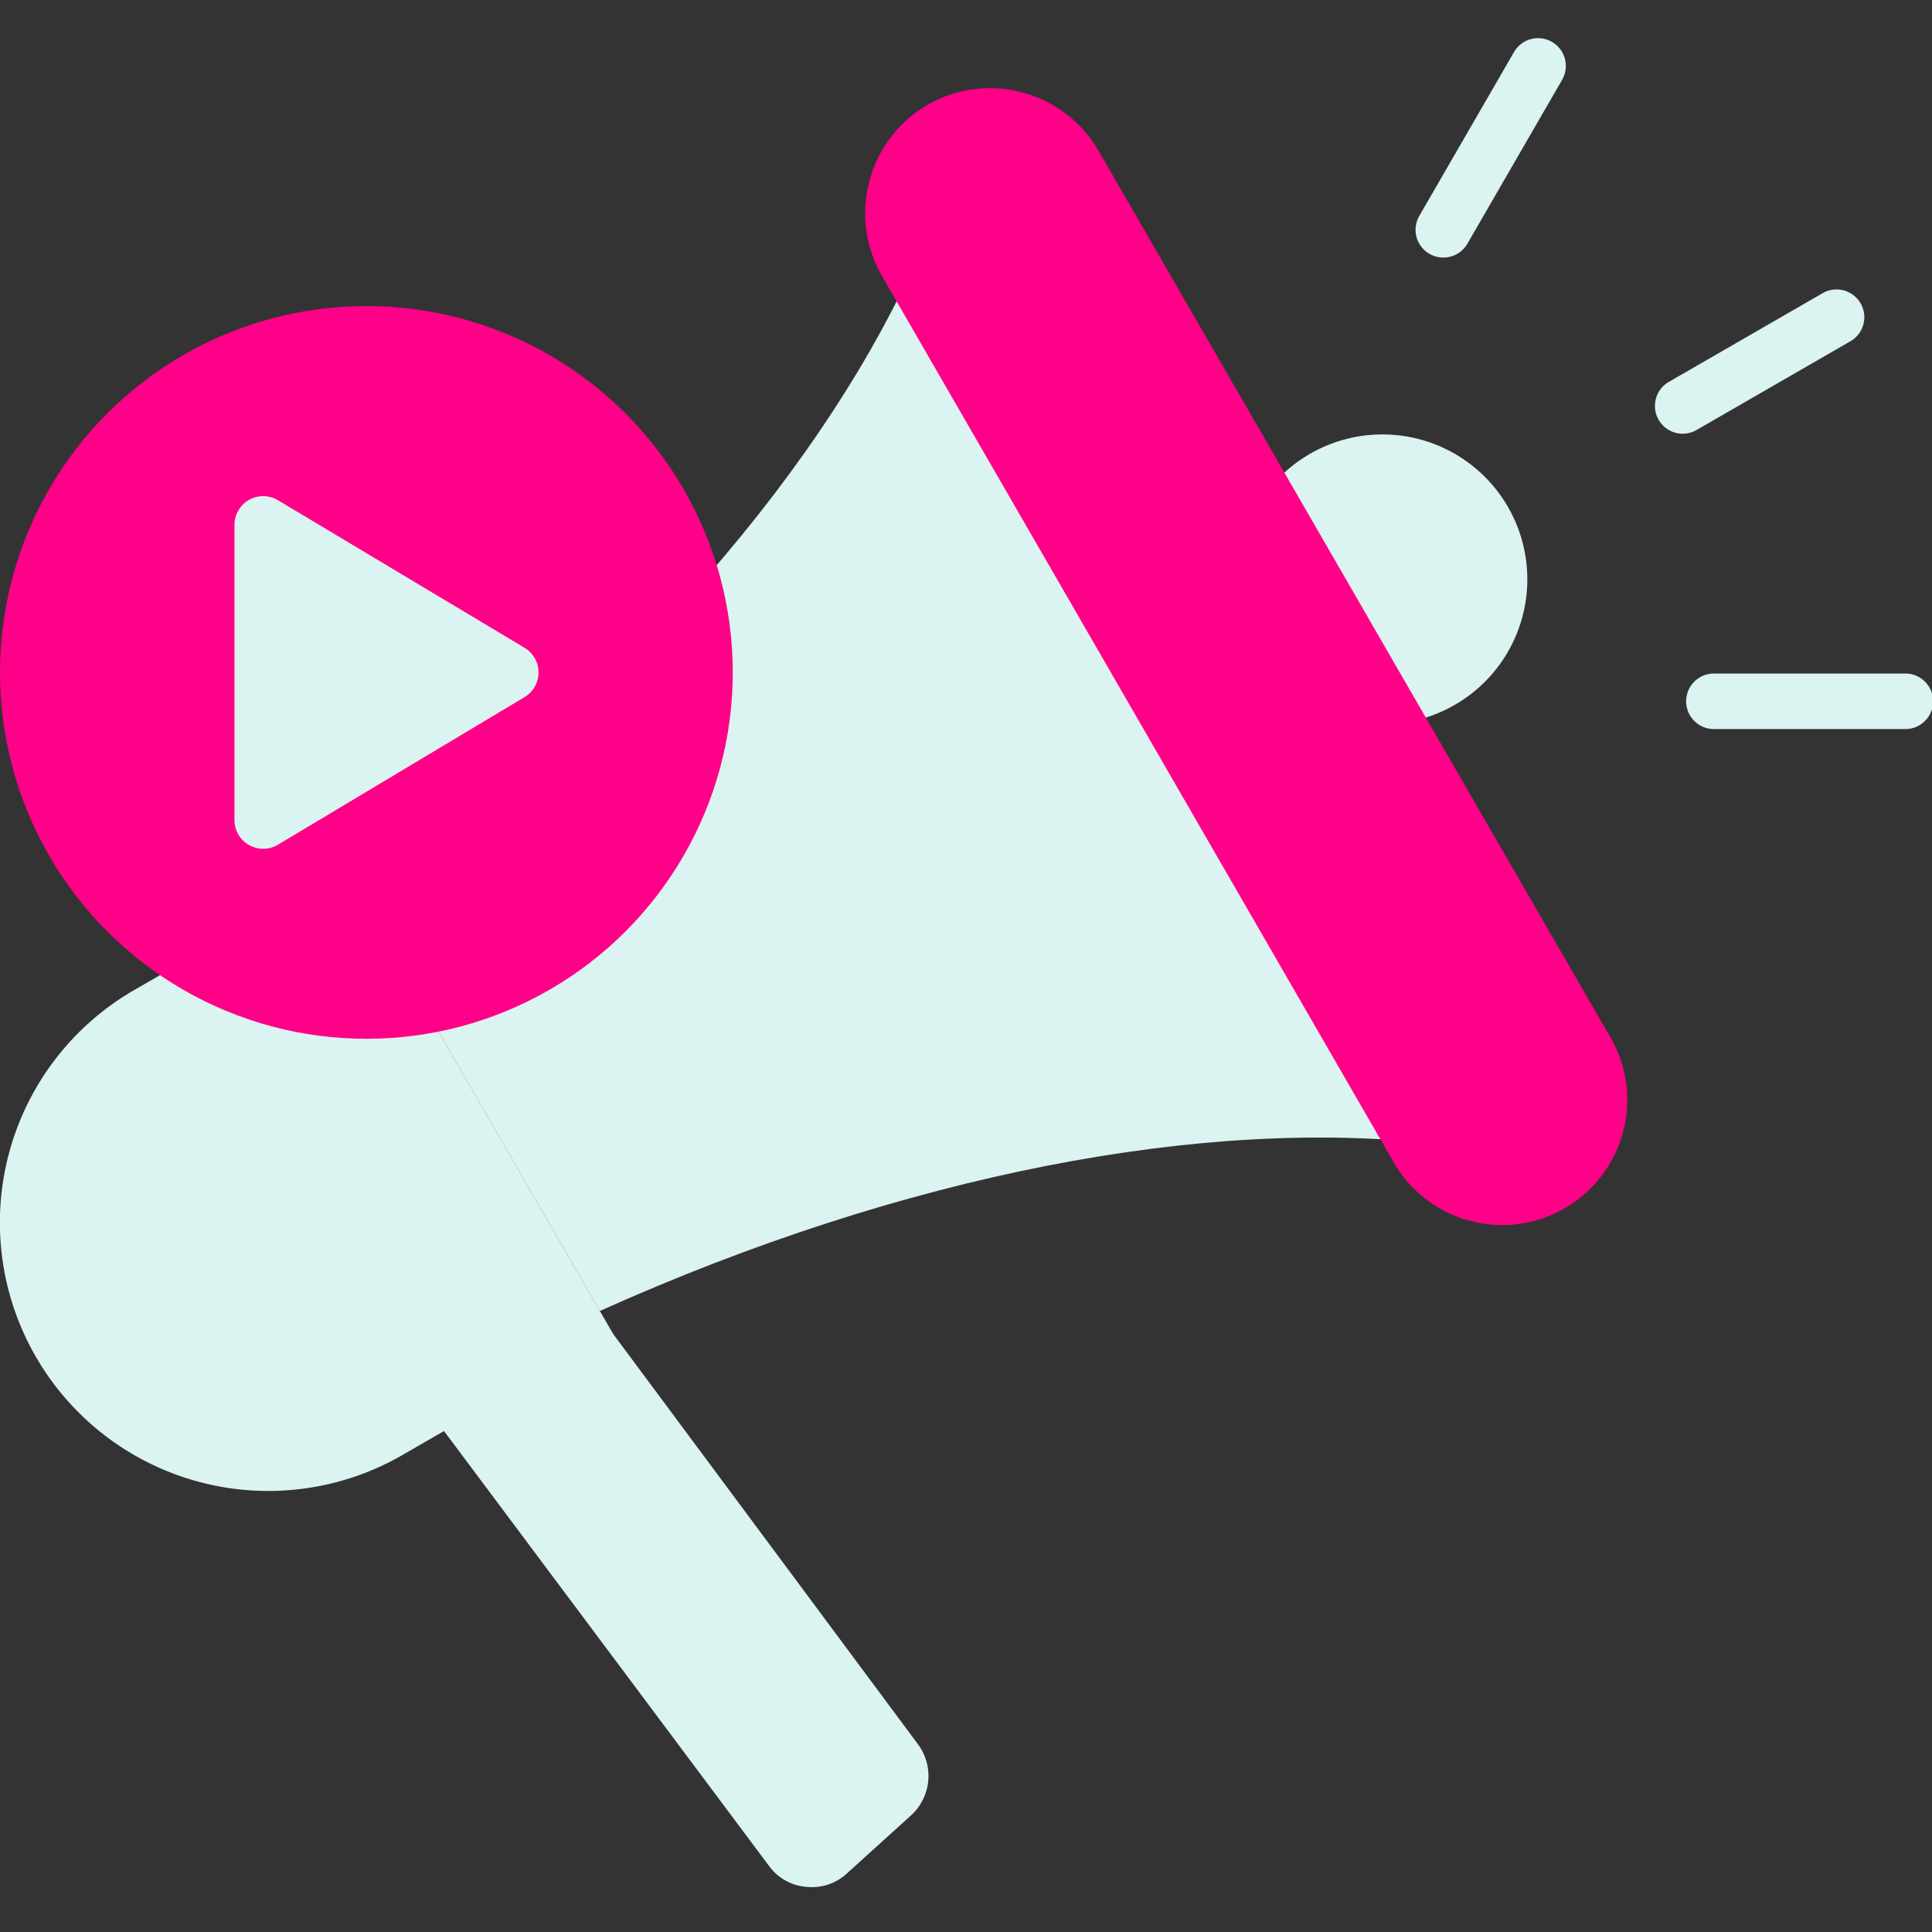
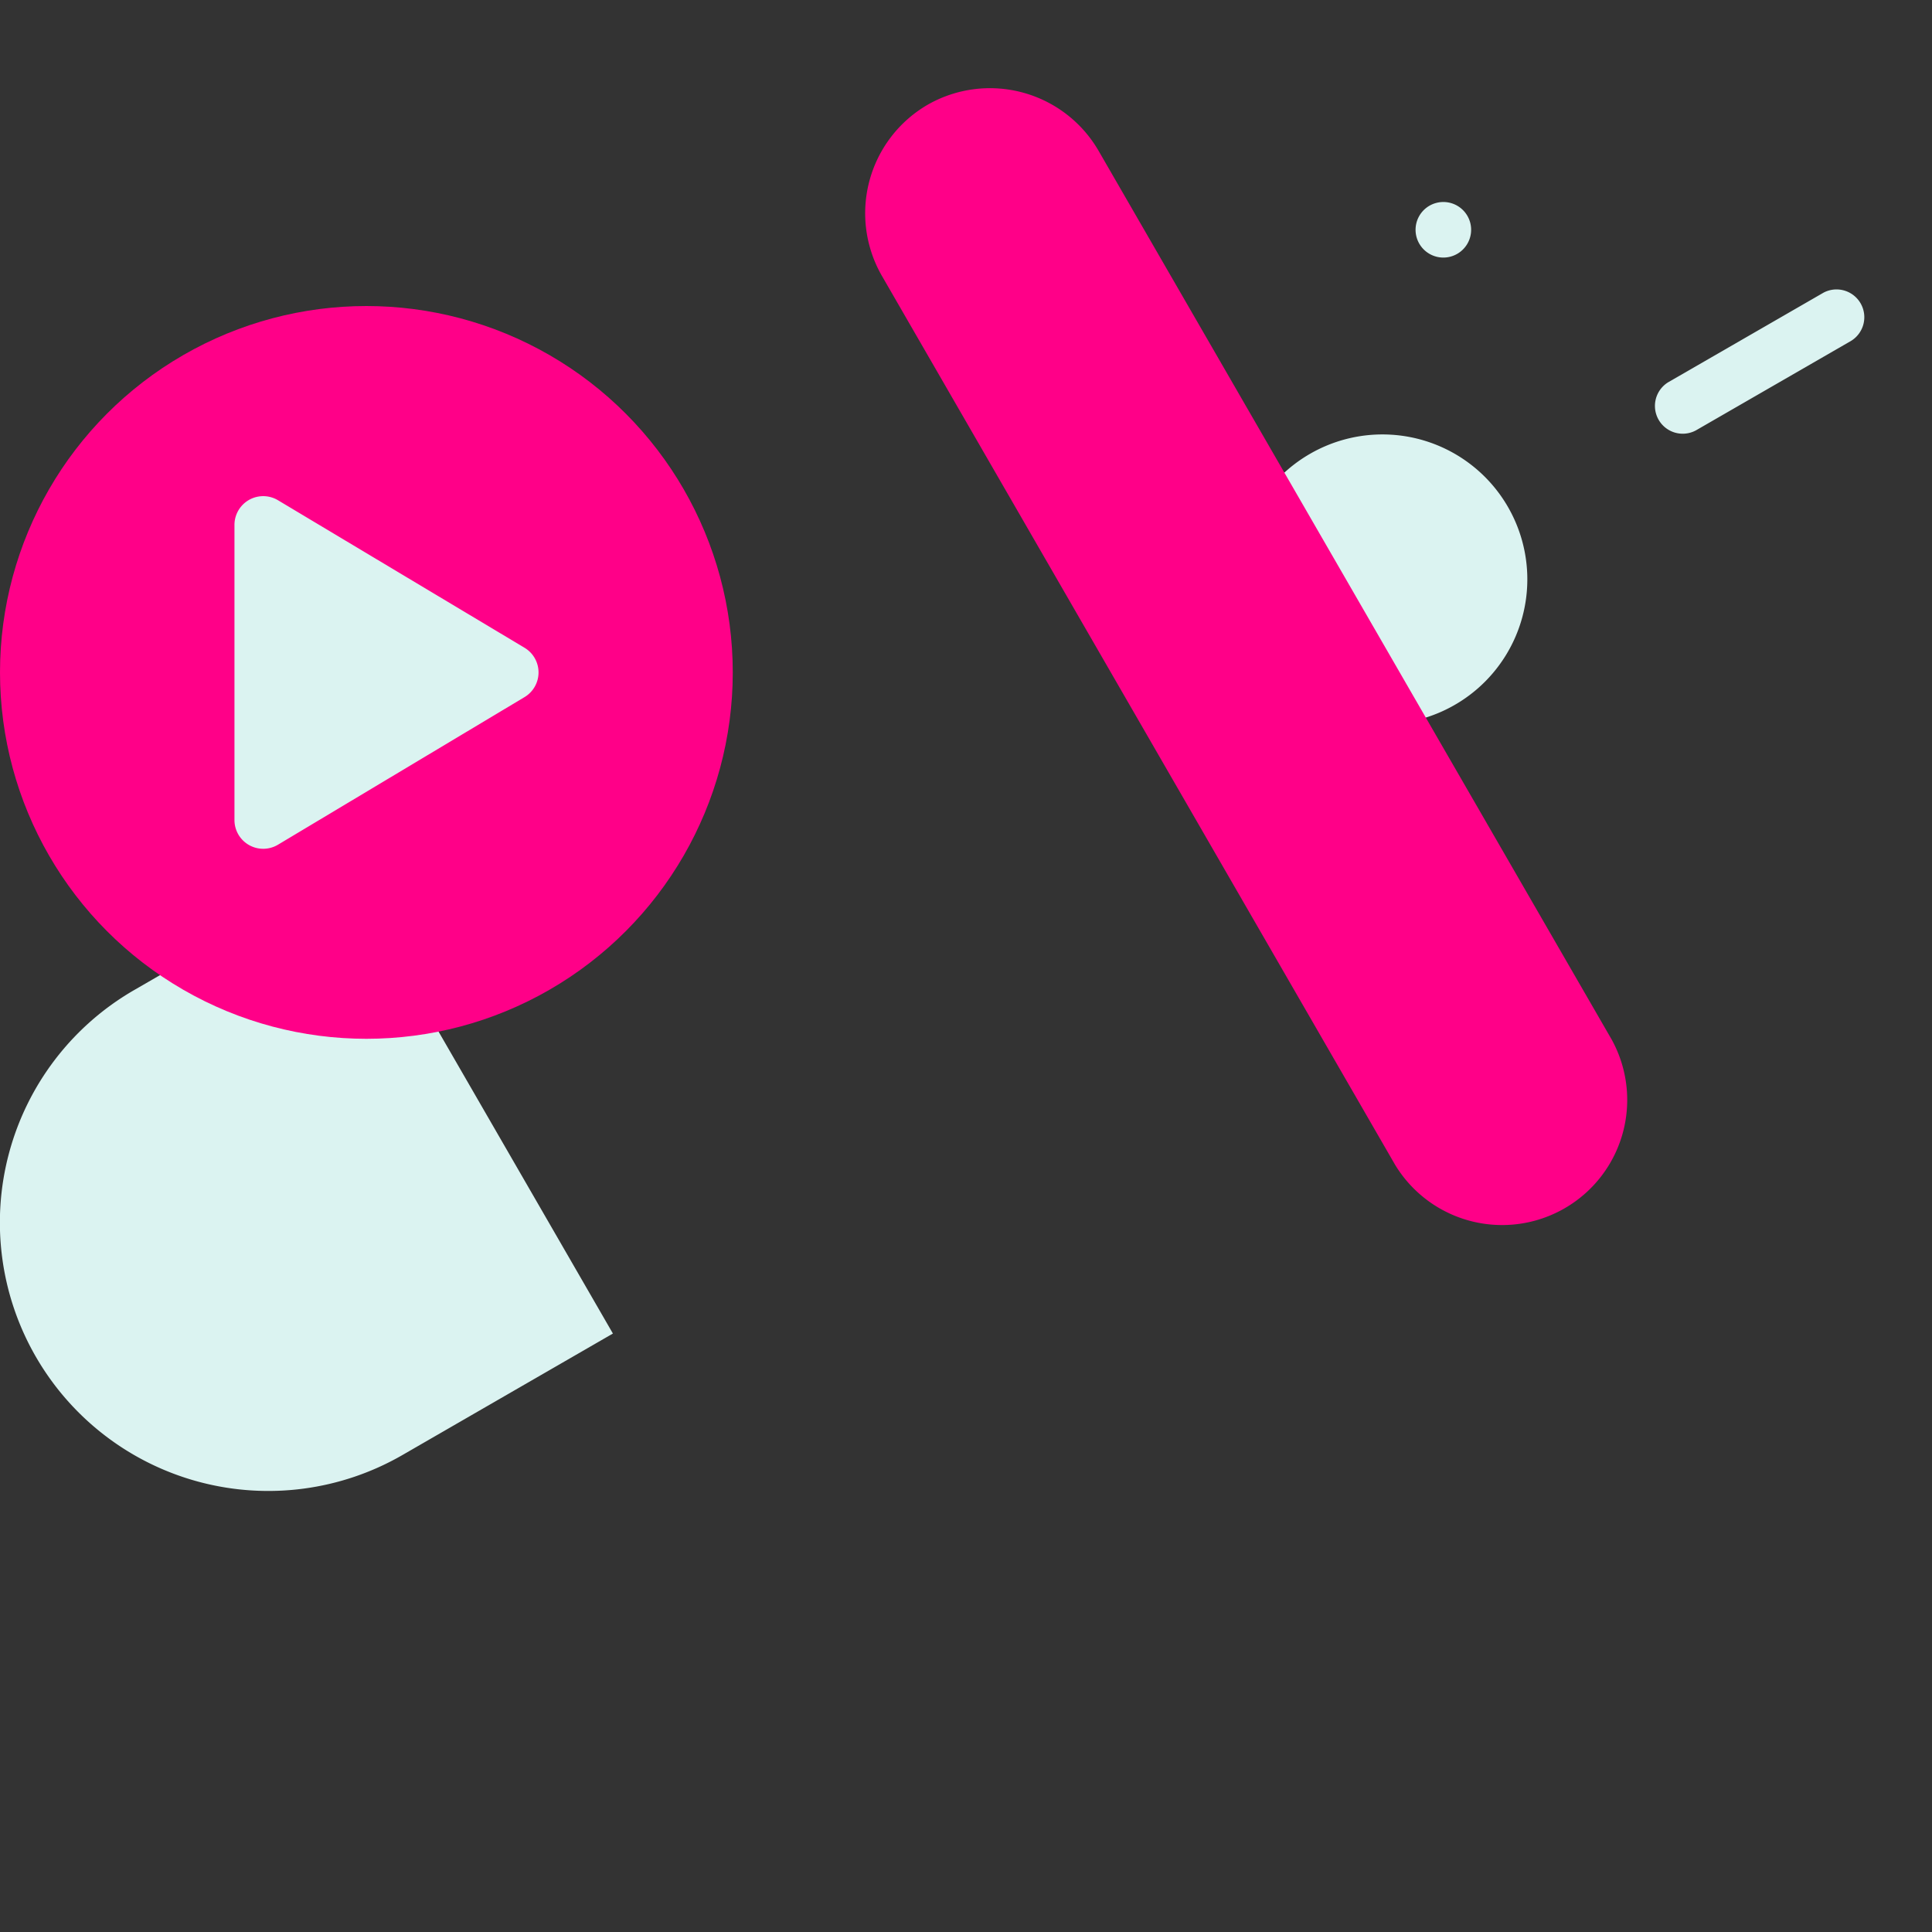
<svg xmlns="http://www.w3.org/2000/svg" width="50" height="50" viewBox="0 0 50 50">
  <rect x="0" y="0" width="50" height="50" fill="#333333" stroke="none" />
  <defs>
    <clipPath id="clip-Data-Driven_Ad_Campaigns">
      <rect width="50" height="50" />
    </clipPath>
  </defs>
  <g id="Data-Driven_Ad_Campaigns" data-name="Data-Driven Ad Campaigns" clip-path="url(#clip-Data-Driven_Ad_Campaigns)">
    <g id="Group_49" data-name="Group 49" transform="translate(-11.5 -21.018)">
      <g id="Group_47" data-name="Group 47" transform="translate(11.5 22.018)">
        <path id="Path_151" data-name="Path 151" d="M325.31,122.273a3.75,3.75,0,1,1-1.374,5.122A3.748,3.748,0,0,1,325.31,122.273Z" transform="translate(-291.407 -111.528)" fill="#dbf3f1" fill-rule="evenodd" />
        <path id="Path_152" data-name="Path 152" d="M429.536,88.779a.719.719,0,0,1-.718-1.245l4.022-2.32a.719.719,0,0,1,.718,1.245Z" transform="translate(-385.649 -78.639)" fill="#dbf3f1" fill-rule="evenodd" />
-         <path id="Path_153" data-name="Path 153" d="M369.591,27.337a.719.719,0,0,1-1.245-.719l2.451-4.24a.719.719,0,1,1,1.245.719Z" transform="translate(-331.622 -22.018)" fill="#dbf3f1" fill-rule="evenodd" />
-         <path id="Path_154" data-name="Path 154" d="M107.89,102.333l-6.272-10.861c7.043-5.084,12.189-11.074,14.6-16.644L129.6,98.017C123.574,97.312,115.815,98.773,107.89,102.333Z" transform="translate(-92.366 -69.405)" fill="#dbf3f1" fill-rule="evenodd" />
-         <path id="Path_155" data-name="Path 155" d="M437.511,183.5a.719.719,0,1,1,0-1.437h4.9a.719.719,0,1,1,0,1.437Z" transform="translate(-393.128 -165.632)" fill="#dbf3f1" fill-rule="evenodd" />
+         <path id="Path_153" data-name="Path 153" d="M369.591,27.337a.719.719,0,0,1-1.245-.719a.719.719,0,1,1,1.245.719Z" transform="translate(-331.622 -22.018)" fill="#dbf3f1" fill-rule="evenodd" />
        <path id="Path_156" data-name="Path 156" d="M231.184,34.919a3.249,3.249,0,0,1,4.424,1.187L248.89,59.112a3.238,3.238,0,0,1-5.608,3.236L230,39.342A3.248,3.248,0,0,1,231.184,34.919Z" transform="translate(-207.179 -33.207)" fill="#f08" fill-rule="evenodd" />
-         <path id="Path_157" data-name="Path 157" d="M117.833,343.444l4.371-2.526,8.46,11.388a1.377,1.377,0,0,1-.169,1.851l-1.656,1.5a1.331,1.331,0,0,1-1.048.352,1.317,1.317,0,0,1-.966-.533Z" transform="translate(-106.916 -308.177)" fill="#dbf3f1" fill-rule="evenodd" />
        <path id="Path_158" data-name="Path 158" d="M20.415,231.244l-5.445,3.143a6.946,6.946,0,1,0,6.947,12.031l5.445-3.143Z" transform="translate(-11.5 -209.763)" fill="#dbf3f1" fill-rule="evenodd" />
      </g>
      <g id="Group_48" data-name="Group 48" transform="translate(11.5 28.938)">
        <circle id="Ellipse_7" data-name="Ellipse 7" cx="9.482" cy="9.482" r="9.482" transform="translate(0 0)" fill="#f08" />
        <path id="Path_159" data-name="Path 159" d="M78.113,141.255a.744.744,0,0,1,0,1.277l-6.381,3.82a.744.744,0,0,1-1.126-.638v-7.639a.744.744,0,0,1,1.126-.638Z" transform="translate(-64.538 -132.411)" fill="#dbf3f1" fill-rule="evenodd" />
      </g>
    </g>
  </g>
</svg>